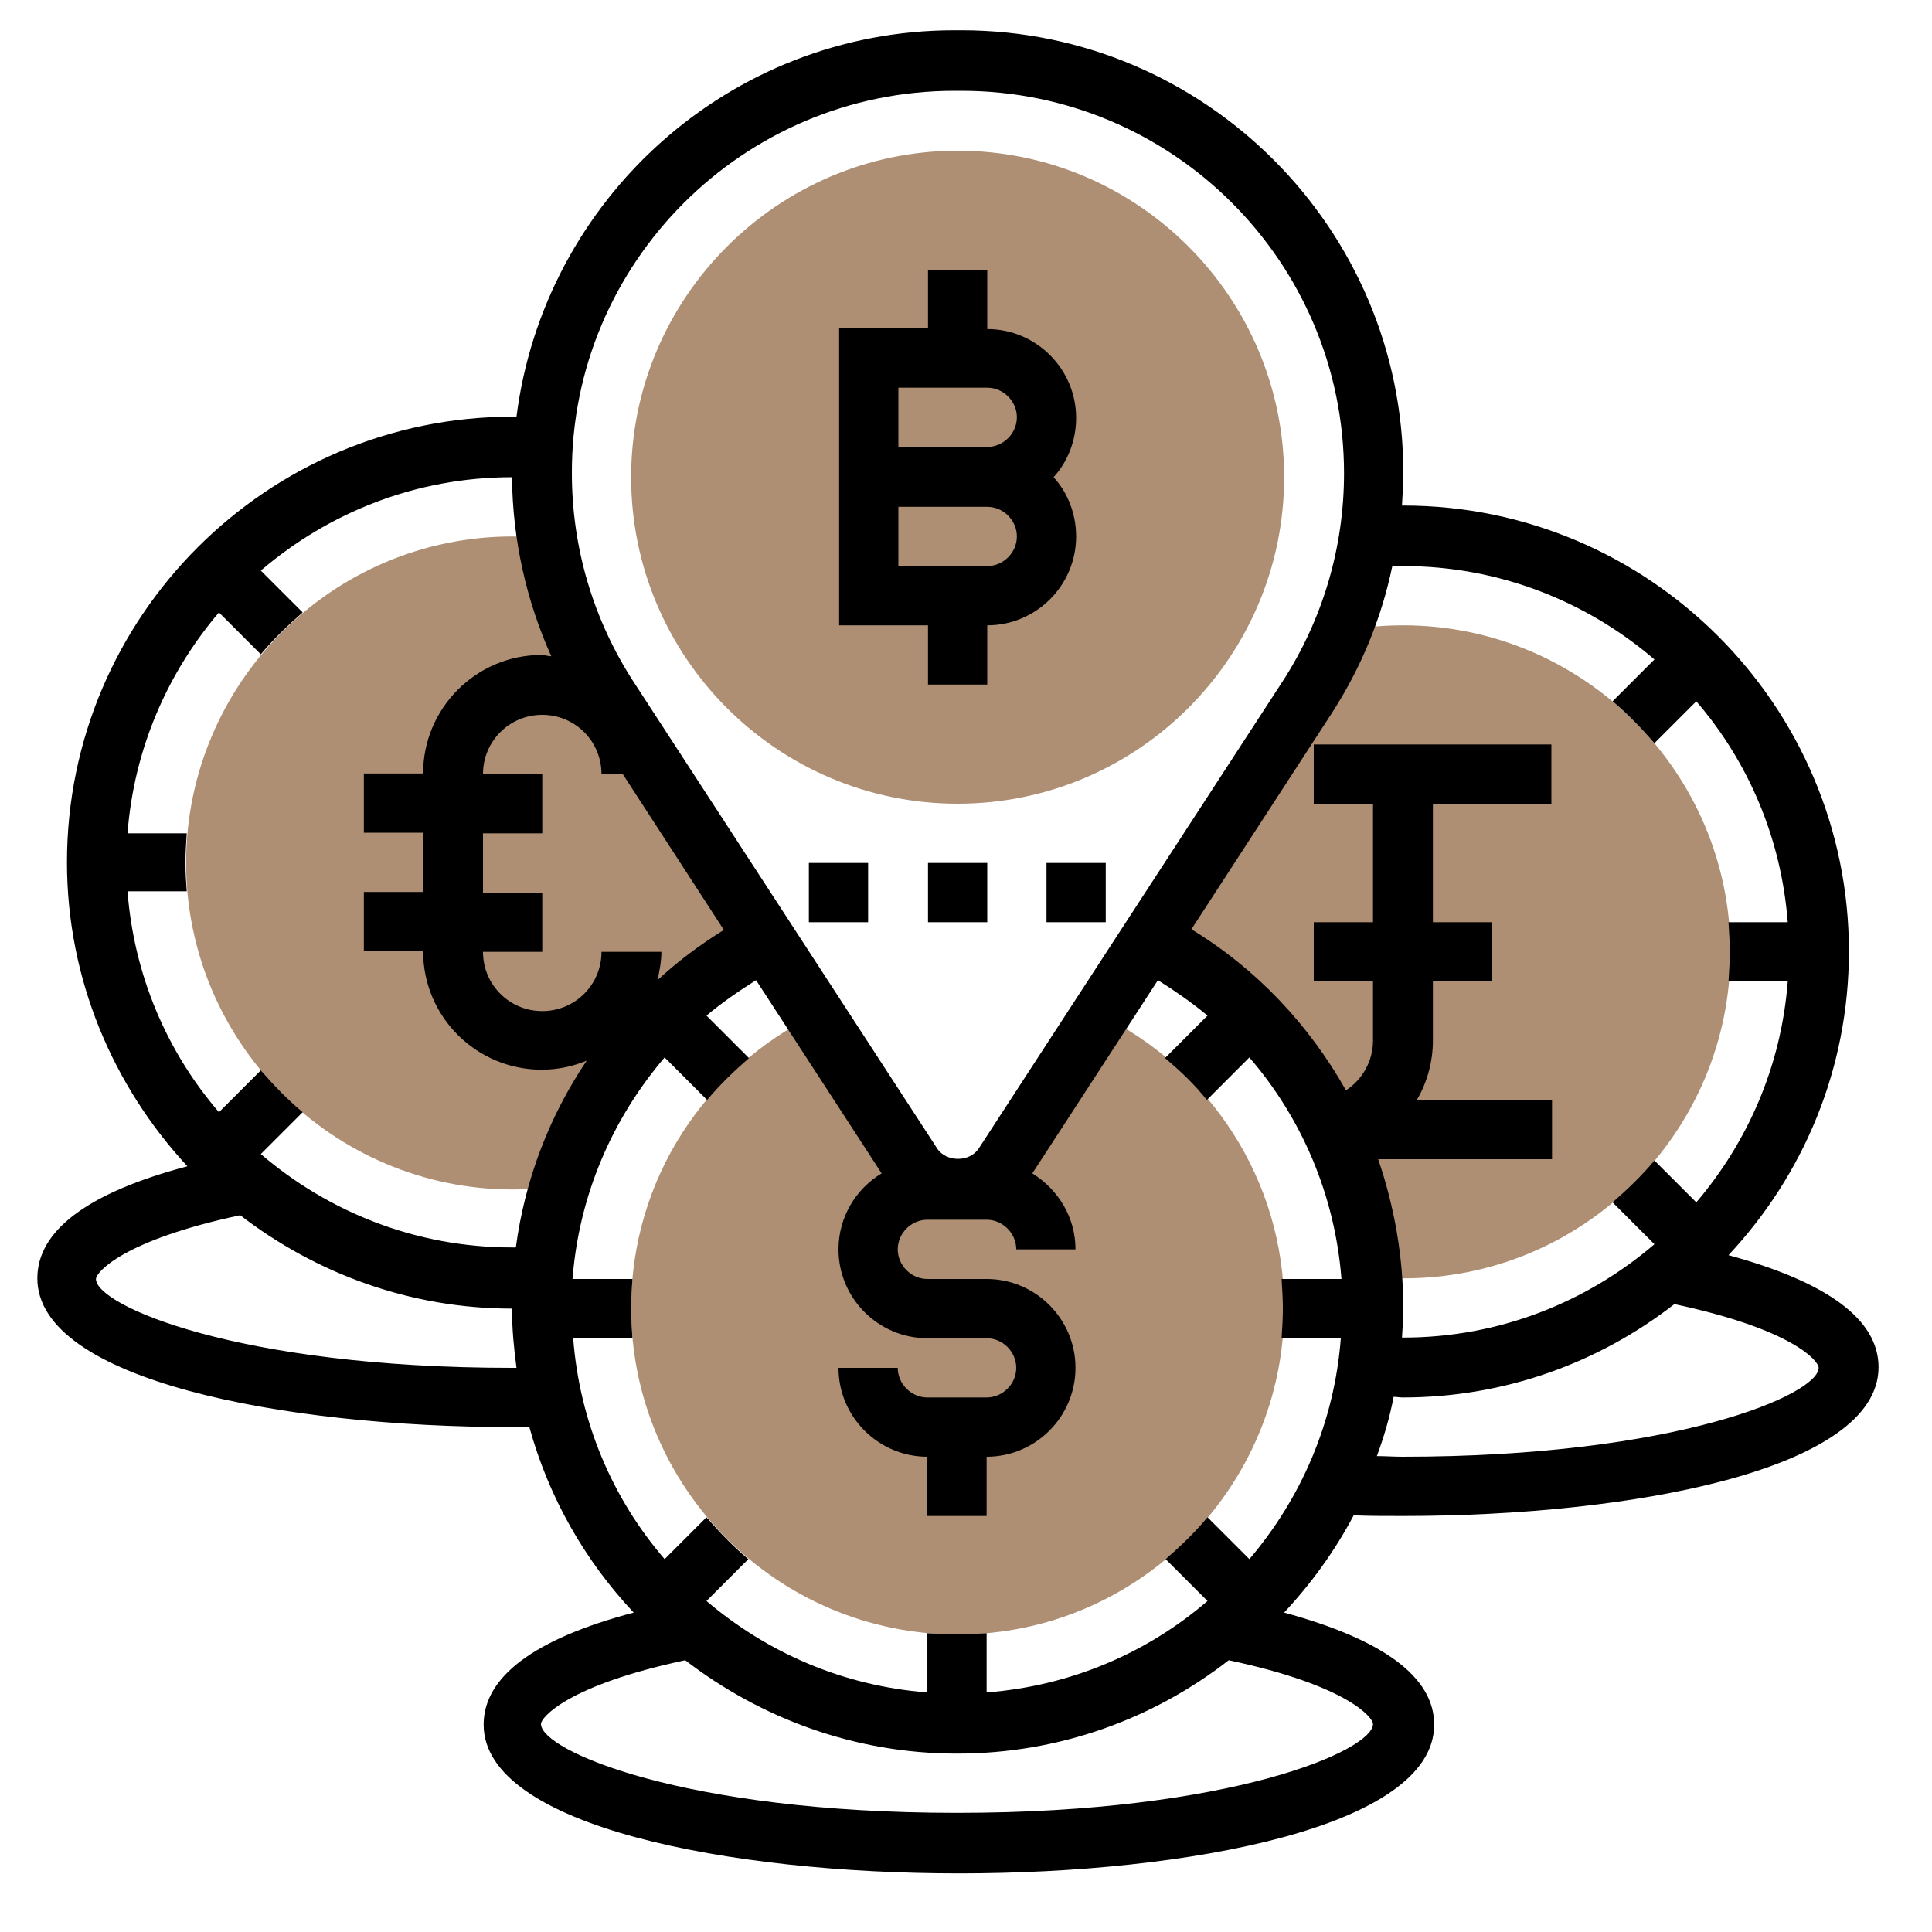
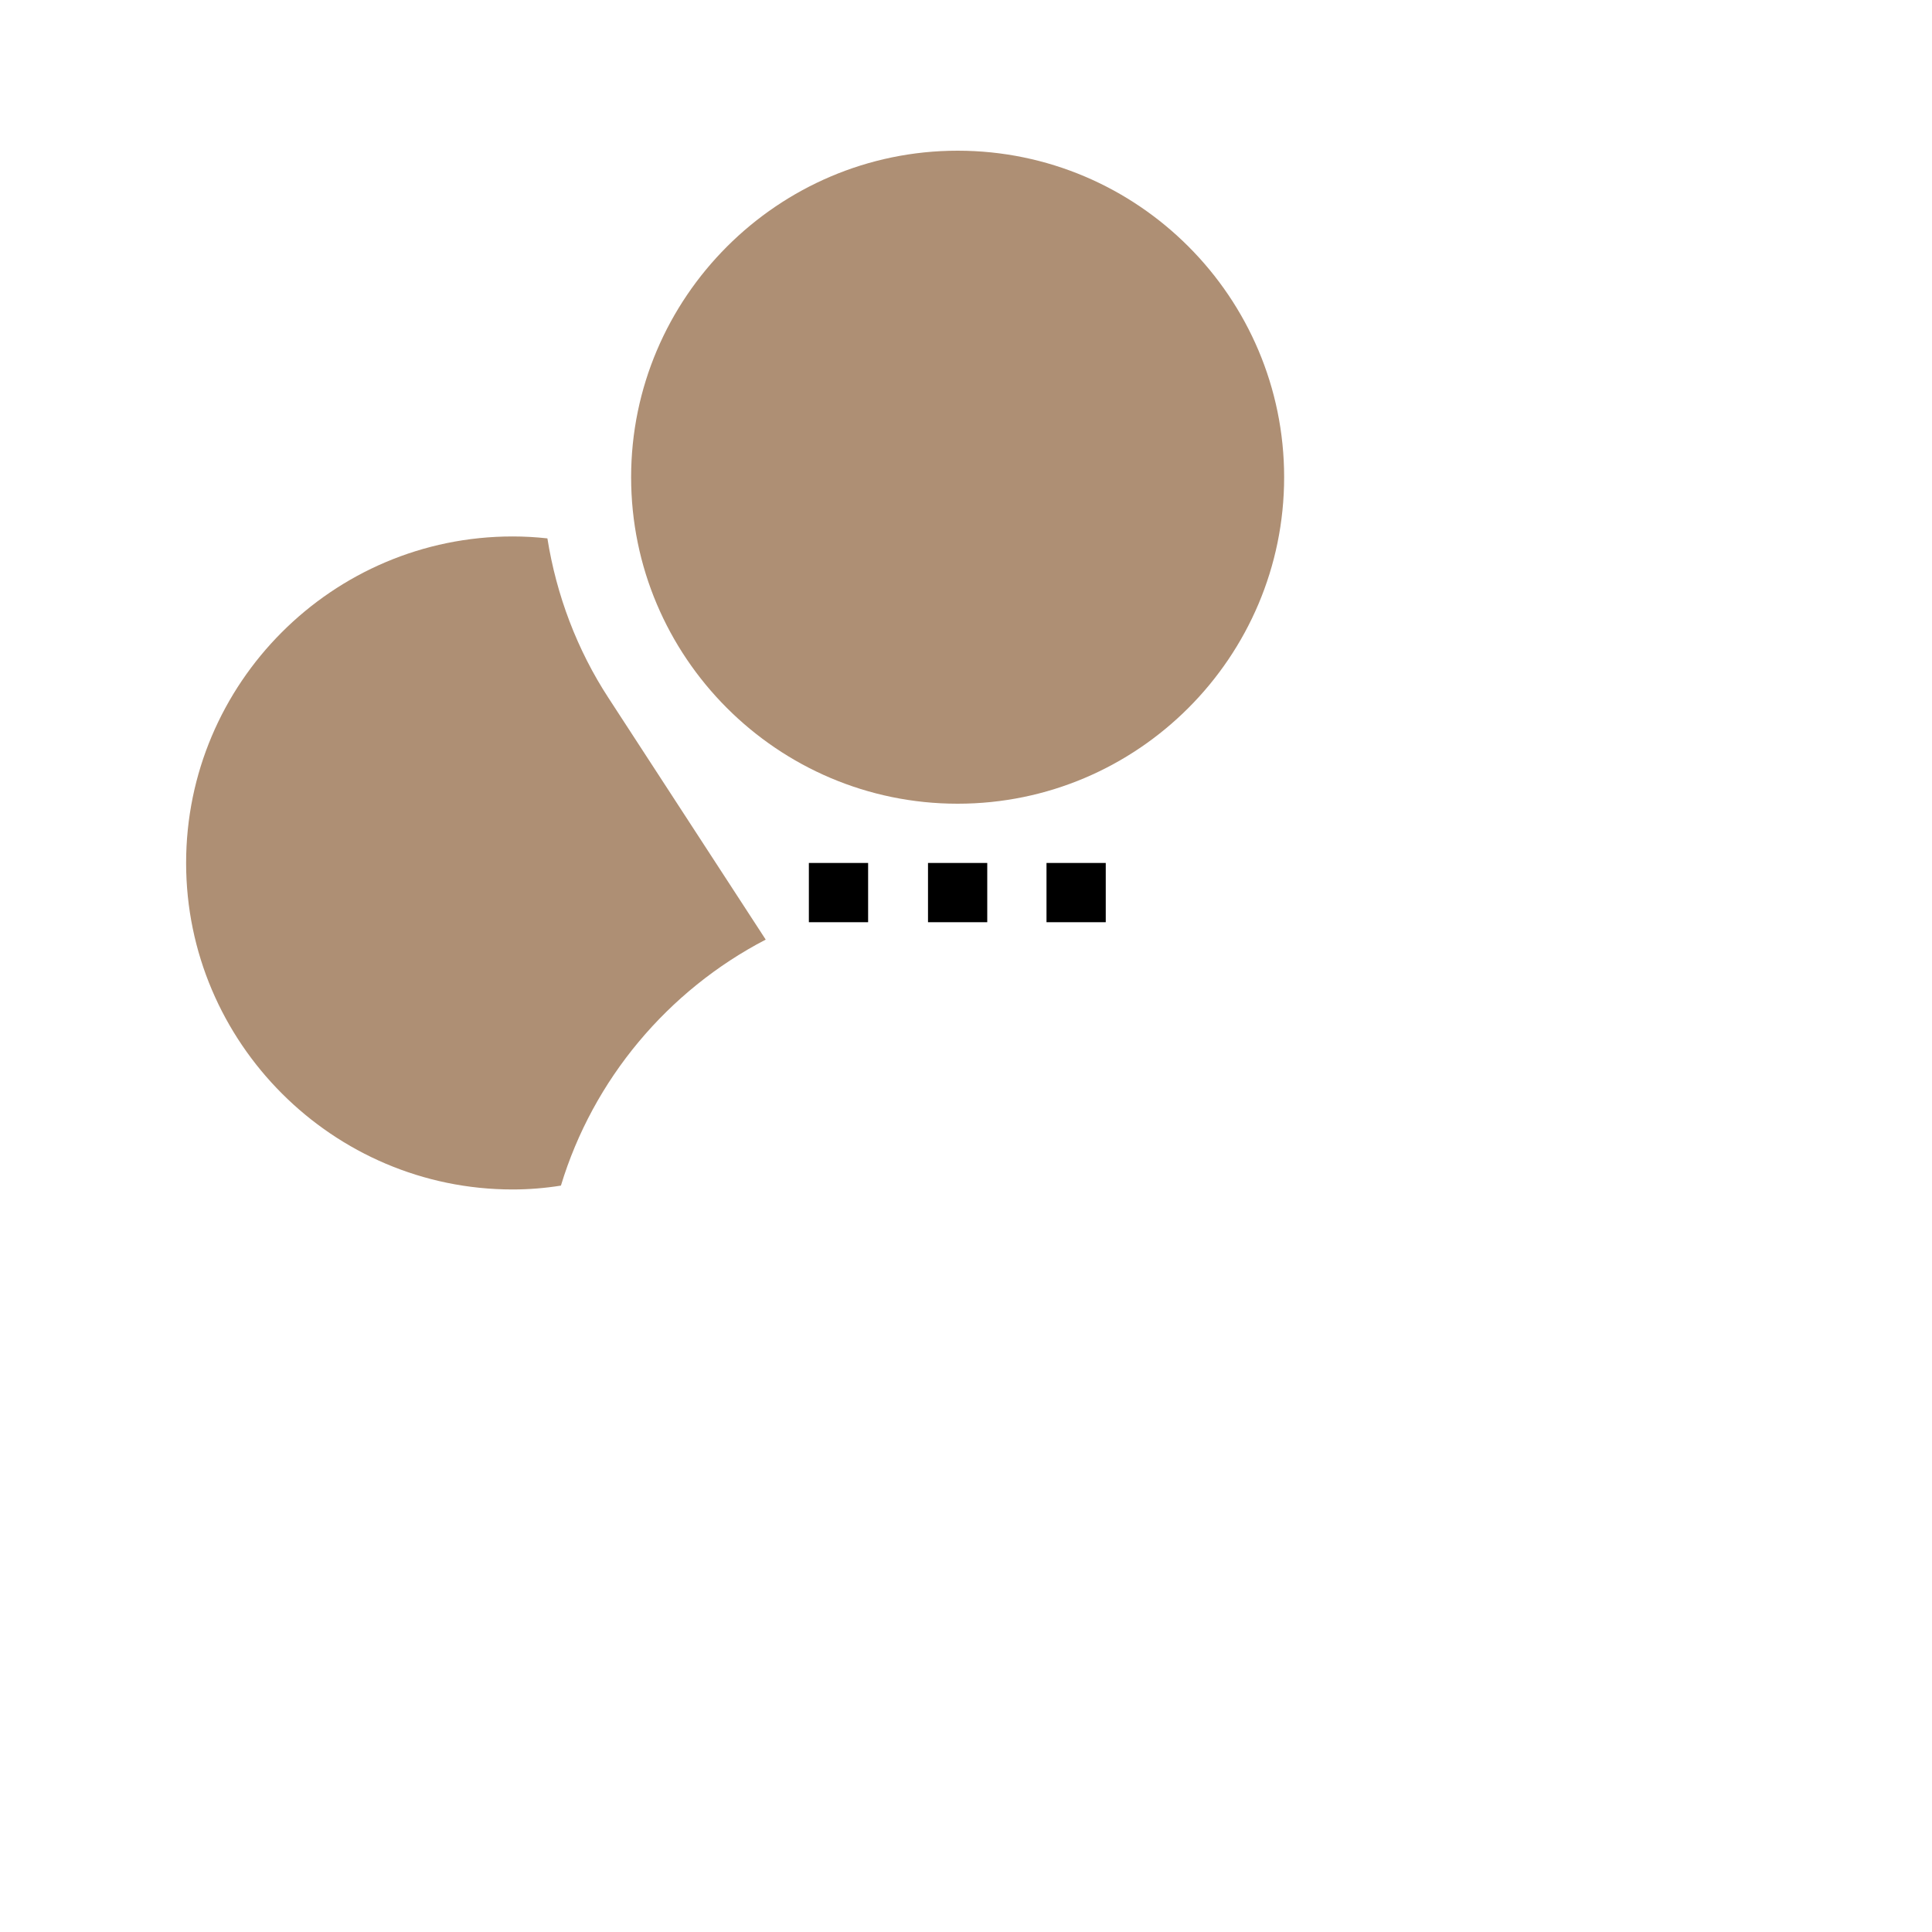
<svg xmlns="http://www.w3.org/2000/svg" version="1.1" id="Слой_1" x="0px" y="0px" viewBox="0 0 300 300" style="enable-background:new 0 0 300 300;" xml:space="preserve">
  <g>
-     <path style="fill:#AE8F74;" d="M148.7,124.8c-28,0-50.7-22.8-50.7-50.7s22.8-50.7,50.7-50.7c28,0,50.7,22.8,50.7,50.7   S176.7,124.8,148.7,124.8L148.7,124.8z M148.7,124.8" />
-     <path style="fill:#AE8F74;" d="M170.9,157.6l-15.1,23.2c-1.6,2.4-4.2,3.9-7.1,3.9c-2.9,0-5.6-1.5-7.1-3.9l-15.1-23.2   c-16.9,8.3-28.5,25.5-28.5,45.5c0,28,22.8,50.7,50.7,50.7c28,0,50.7-22.8,50.7-50.7C199.4,183.2,187.8,165.9,170.9,157.6   L170.9,157.6z M170.9,157.6" />
-     <path style="fill:#AE8F74;" d="M217.9,97.1c-3.3,0-6.4,0.3-9.5,0.9c-1.5,3.6-3.3,7.1-5.4,10.4l-24.4,37.5   c19.3,10.1,32.9,29.6,34.6,52.4c1.6,0.1,3.2,0.2,4.8,0.2c28,0,50.7-22.8,50.7-50.7S245.8,97.1,217.9,97.1L217.9,97.1z M217.9,97.1" />
+     <path style="fill:#AE8F74;" d="M148.7,124.8c-28,0-50.7-22.8-50.7-50.7s22.8-50.7,50.7-50.7c28,0,50.7,22.8,50.7,50.7   S176.7,124.8,148.7,124.8L148.7,124.8M148.7,124.8" />
    <path style="fill:#AE8F74;" d="M118.9,145.9l-24.4-37.5c-4.9-7.5-8.1-16-9.5-24.8c-1.8-0.2-3.6-0.3-5.4-0.3   c-28,0-50.7,22.8-50.7,50.7s22.8,50.7,50.7,50.7c2.5,0,5-0.2,7.5-0.6C92.1,167.6,103.7,153.8,118.9,145.9L118.9,145.9z    M118.9,145.9" />
-     <path d="M144.1,106.3h9.2v-9.2c7.6,0,13.8-6.2,13.8-13.8c0-3.5-1.3-6.8-3.5-9.2c2.2-2.4,3.5-5.7,3.5-9.2c0-7.6-6.2-13.8-13.8-13.8   v-9.2h-9.2V51h-13.8v46.1h13.8V106.3z M139.5,60.2h13.8c2.5,0,4.6,2.1,4.6,4.6s-2.1,4.6-4.6,4.6h-13.8V60.2z M139.5,78.7h13.8   c2.5,0,4.6,2.1,4.6,4.6s-2.1,4.6-4.6,4.6h-13.8V78.7z M139.5,78.7" />
-     <path d="M217.9,235.4c35.5,0,73.8-7.2,73.8-23.1c0-7.4-7.9-13.2-23.3-17.4c11.6-12.4,18.7-28.9,18.7-47.2c0-38.1-31-69.2-69.2-69.2   c-0.1,0-0.1,0-0.2,0c0.1-1.7,0.2-3.4,0.2-5.2c0-37.8-30.8-68.6-68.6-68.6h-1.1c-34.9,0-63.7,26.2-68,60c-0.2,0-0.4,0-0.6,0   c-38.1,0-69.2,31-69.2,69.2c0,18.2,7.2,34.8,18.7,47.2c-15.5,4.1-23.3,10-23.3,17.4c0,15.8,38.2,23.1,73.8,23.1c0.9,0,1.7,0,2.6,0   c3,10.9,8.6,20.7,16.2,28.8c-15.5,4.1-23.3,10-23.3,17.4c0,15.8,38.2,23.1,73.8,23.1s73.8-7.2,73.8-23.1c0-7.4-7.9-13.2-23.3-17.4   c4.2-4.5,7.9-9.6,10.8-15.1C212.5,235.4,215.1,235.4,217.9,235.4L217.9,235.4z M282.4,212.4c0,4.1-22,13.8-64.6,13.8   c-1.4,0-2.7-0.1-4-0.1c1.1-3,2-6,2.6-9.2c0.5,0,0.9,0.1,1.4,0.1c15.9,0,30.5-5.4,42.2-14.5C278.3,206.4,282.4,211.3,282.4,212.4   L282.4,212.4z M217.9,87.9c14.9,0,28.5,5.5,39,14.5l-6.5,6.5c2.4,2,4.5,4.2,6.5,6.5l6.5-6.5c8.1,9.4,13.2,21.3,14.2,34.3h-9.2   c0.1,1.5,0.2,3.1,0.2,4.6c0,1.6-0.1,3.1-0.2,4.6h9.2c-1,13.1-6.2,24.9-14.2,34.3l-6.5-6.5c-2,2.4-4.2,4.5-6.5,6.5l6.5,6.5   c-10.5,9-24.1,14.5-39,14.5c-0.1,0-0.2,0-0.2,0c0.1-1.5,0.2-3,0.2-4.6c0-8-1.4-15.8-3.9-23.1h27v-9.2h-21c1.6-2.7,2.5-5.9,2.5-9.2   v-9.2h9.2v-9.2h-9.2v-18.4h18.4v-9.2H204v9.2h9.2v18.4H204v9.2h9.2v9.2c0,3.2-1.7,6.1-4.2,7.7c-5.7-10.1-13.8-18.8-24-25l21.7-33.4   c4.6-7.1,7.8-14.8,9.5-23C216.8,87.9,217.3,87.9,217.9,87.9L217.9,87.9z M148.2,14.1h1.1c32.8,0,59.4,26.6,59.4,59.4   c0,11.5-3.3,22.7-9.6,32.4l-47.1,72.4c-1.4,2.2-5.1,2.2-6.5,0l-47.1-72.4c-6.3-9.7-9.6-20.9-9.6-32.4   C88.7,40.8,115.4,14.1,148.2,14.1L148.2,14.1z M93.4,147.8c0,5.1-4.1,9.2-9.2,9.2c-5.1,0-9.2-4.1-9.2-9.2h9.2v-9.2h-9.2v-9.2h9.2   v-9.2h-9.2c0-5.1,4.1-9.2,9.2-9.2c5.1,0,9.2,4.1,9.2,9.2h3.3l15.7,24.2c-3.7,2.3-7.2,4.9-10.3,7.8c0.3-1.4,0.6-2.9,0.6-4.4H93.4z    M28.8,134c0-1.6,0.1-3.1,0.2-4.6h-9.2c1-13.1,6.2-24.9,14.2-34.3l6.5,6.5c2-2.4,4.2-4.5,6.5-6.5l-6.5-6.5   c10.5-9,24.1-14.5,39-14.5h0c0.1,9.7,2.2,19.1,6.1,27.8c-0.5,0-1-0.2-1.5-0.2c-10.2,0-18.4,8.3-18.4,18.4h-9.2v9.2h9.2v9.2h-9.2   v9.2h9.2c0,10.2,8.3,18.4,18.4,18.4c2.5,0,4.8-0.5,7-1.4c-5.8,8.6-9.6,18.5-11,29c-0.2,0-0.4,0-0.6,0c-14.9,0-28.5-5.5-39-14.5   l6.5-6.5c-2.4-2-4.5-4.2-6.5-6.5l-6.5,6.5c-8.1-9.4-13.2-21.3-14.2-34.3H29C28.9,137.1,28.8,135.6,28.8,134L28.8,134z M79.5,212.4   c-42.6,0-64.6-9.7-64.6-13.8c0-1,4.1-6,22.4-9.9c11.7,9,26.3,14.5,42.2,14.5c0,3.1,0.3,6.2,0.7,9.2C80,212.4,79.8,212.4,79.5,212.4   L79.5,212.4z M98,203.2c0-1.6,0.1-3.1,0.2-4.6h-9.3c1-12.9,6.1-24.8,14.3-34.4l6.6,6.6c2-2.4,4.2-4.5,6.5-6.5l-6.6-6.6   c2.4-2,5-3.8,7.7-5.5l19.5,30c-4,2.4-6.7,6.8-6.7,11.8c0,7.6,6.2,13.8,13.8,13.8h9.2c2.5,0,4.6,2.1,4.6,4.6c0,2.5-2.1,4.6-4.6,4.6   h-9.2c-2.5,0-4.6-2.1-4.6-4.6h-9.2c0,7.6,6.2,13.8,13.8,13.8v9.2h9.2v-9.2c7.6,0,13.8-6.2,13.8-13.8c0-7.6-6.2-13.8-13.8-13.8h-9.2   c-2.5,0-4.6-2.1-4.6-4.6c0-2.5,2.1-4.6,4.6-4.6h9.2c2.5,0,4.6,2.1,4.6,4.6h9.2c0-5-2.7-9.3-6.7-11.8l19.5-30   c2.7,1.7,5.3,3.5,7.7,5.5l-6.6,6.6c2.4,2,4.6,4.1,6.5,6.5l6.6-6.6c8.2,9.5,13.3,21.5,14.3,34.4h-9.3c0.1,1.5,0.2,3.1,0.2,4.6   c0,1.6-0.1,3.1-0.2,4.6h9.2c-1,13.1-6.2,24.9-14.2,34.3l-6.5-6.5c-2,2.4-4.2,4.5-6.5,6.5l6.5,6.5c-9.4,8.1-21.3,13.2-34.3,14.2   v-9.2c-1.5,0.1-3.1,0.2-4.6,0.2c-1.6,0-3.1-0.1-4.6-0.2v9.2c-13.1-1-24.9-6.2-34.3-14.2l6.5-6.5c-2.4-2-4.5-4.2-6.5-6.5l-6.5,6.5   c-8.1-9.4-13.2-21.3-14.2-34.3h9.2C98.1,206.3,98,204.7,98,203.2L98,203.2z M213.2,267.7c0,4.1-22,13.8-64.6,13.8   s-64.6-9.7-64.6-13.8c0-1,4.1-6,22.4-9.9c11.7,9,26.3,14.5,42.2,14.5s30.5-5.4,42.2-14.5C209.2,261.7,213.2,266.7,213.2,267.7   L213.2,267.7z M213.2,267.7" />
    <rect x="144.1" y="134" width="9.2" height="9.2" />
    <rect x="162.5" y="134" width="9.2" height="9.2" />
    <rect x="125.6" y="134" width="9.2" height="9.2" />
  </g>
</svg>